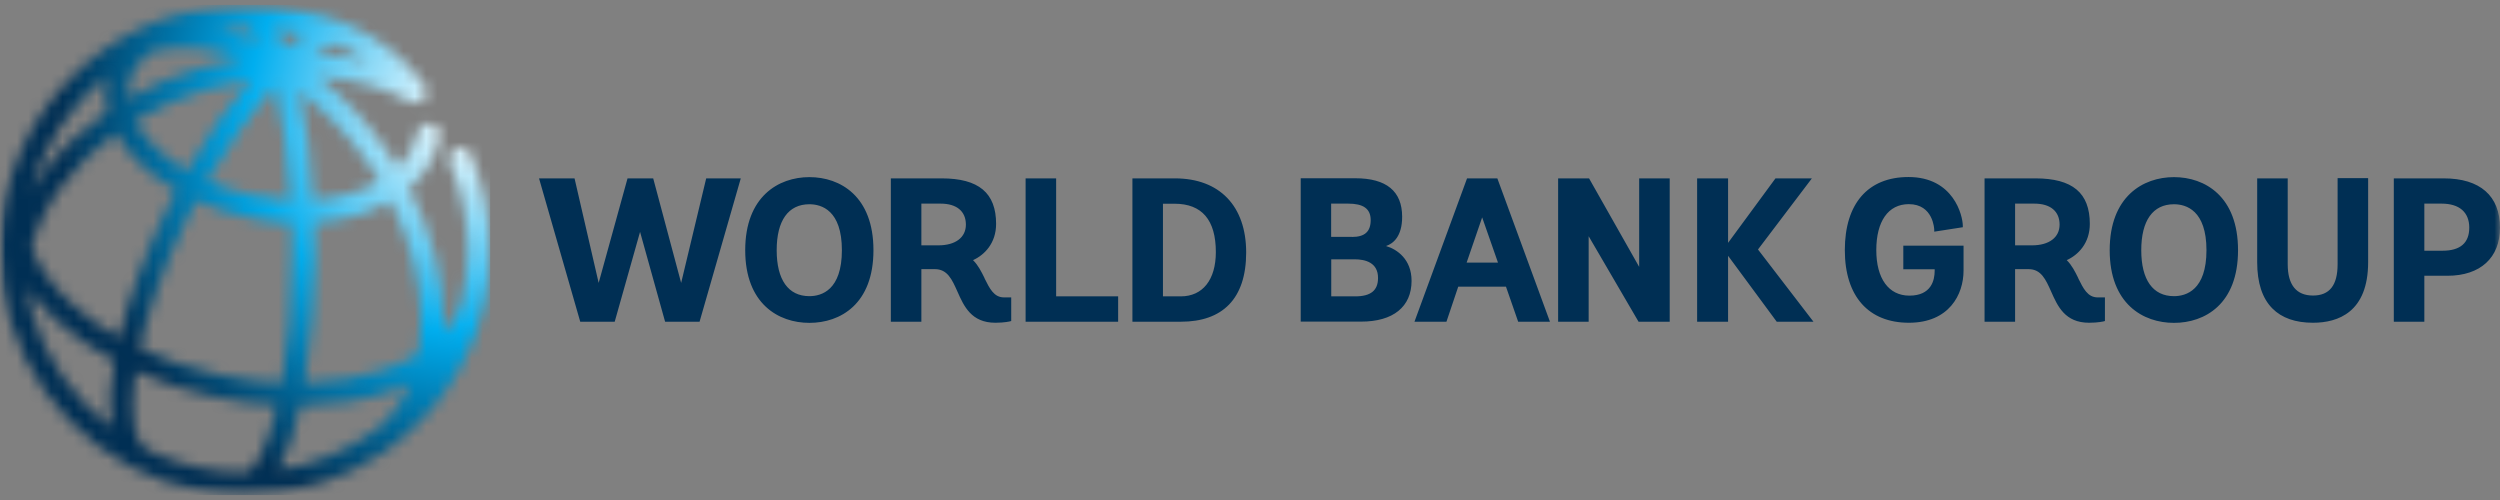
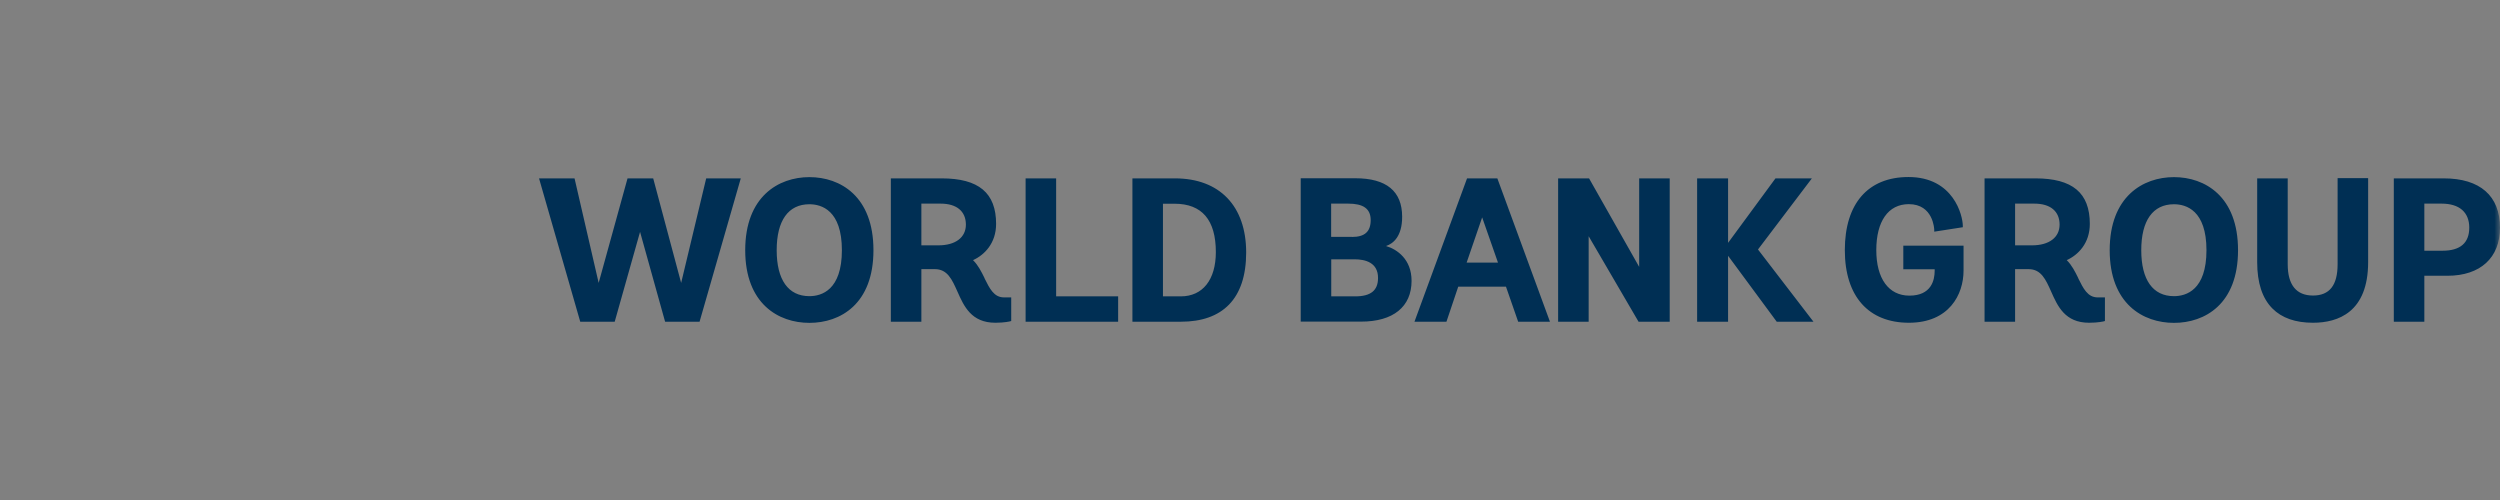
<svg xmlns="http://www.w3.org/2000/svg" viewBox="0 0 220 44" fill="none">
  <rect x="0" y="0" width="220" height="44" fill="#808080" stroke="none" />
  <mask id="mask0_702_15" style="mask-type:luminance" maskUnits="userSpaceOnUse" x="0" y="0" width="220" height="44">
    <path d="M220 0.432H0V43.568H220V0.432Z" fill="white" />
  </mask>
  <g mask="url(#mask0_702_15)">
    <mask id="mask1_702_15" style="mask-type:luminance" maskUnits="userSpaceOnUse" x="0" y="0" width="44" height="44">
-       <path d="M26.432 35.708C29.265 35.671 31.952 35.261 34.329 34.46C34.93 34.26 35.495 34.032 36.041 33.795C35.376 35.416 34.411 36.755 33.145 37.766C30.64 39.606 27.689 40.872 24.492 41.355C25.294 39.97 25.94 38.012 26.432 35.717M13.107 39.633C13.043 39.588 12.979 39.542 12.915 39.506C11.804 38.959 11.349 36.482 11.932 32.684C14.072 33.649 16.404 34.405 18.854 34.934C20.712 35.334 22.561 35.571 24.374 35.671C23.49 39.524 22.352 41.555 21.596 41.555C21.55 41.555 21.505 41.555 21.459 41.574C18.471 41.555 15.648 40.863 13.116 39.652M2.76 27.355C2.587 26.7 2.477 26.035 2.441 25.361C3.106 26.317 3.926 27.246 4.9 28.148C6.367 29.505 8.106 30.716 10.056 31.755C9.655 33.977 9.545 35.981 9.8 37.602C6.458 35.07 3.953 31.491 2.769 27.355M27.698 21.963C27.698 21.18 27.689 20.397 27.662 19.614C30.157 19.45 32.471 18.803 34.365 17.71C36.114 21.18 37.061 24.833 37.052 28.285C37.052 29.287 36.961 30.234 36.806 31.136C35.905 31.691 34.866 32.165 33.7 32.556C31.633 33.249 29.292 33.631 26.824 33.695C27.416 30.124 27.707 25.989 27.707 21.963M19.264 32.966C16.777 32.438 14.427 31.645 12.305 30.644C13.007 27.501 14.3 23.694 16.367 19.468C16.668 18.858 16.969 18.256 17.287 17.664C18.727 18.311 20.293 18.821 21.942 19.176C23.189 19.441 24.437 19.586 25.667 19.632C25.685 20.388 25.703 21.162 25.703 21.963C25.703 26.691 25.33 30.607 24.784 33.677C22.989 33.604 21.14 33.367 19.282 32.966M6.257 26.672C4.554 25.097 3.379 23.43 2.787 21.772C3.261 19.914 4.172 18.056 5.52 16.271C6.795 14.577 8.389 13.056 10.21 11.744C10.739 12.691 11.476 13.62 12.415 14.504C13.307 15.342 14.345 16.098 15.502 16.763C15.183 17.364 14.874 17.974 14.573 18.602C12.797 22.246 11.34 26.162 10.484 29.715C8.899 28.822 7.478 27.802 6.266 26.681M26.332 8.028C28.609 9.722 30.704 11.917 32.453 14.476C32.781 14.959 33.099 15.46 33.391 15.952C31.788 16.881 29.766 17.428 27.571 17.591C27.388 14.13 26.979 10.797 26.323 8.028M22.352 17.218C20.903 16.908 19.519 16.462 18.253 15.906C20.12 12.637 22.169 9.786 24.191 7.673C24.82 10.159 25.348 13.493 25.576 17.628C24.51 17.582 23.426 17.455 22.361 17.218M13.781 13.037C12.952 12.263 12.323 11.453 11.895 10.642C13.772 9.513 15.857 8.593 18.071 7.919C19.391 7.527 20.721 7.226 22.051 7.026C20.129 9.176 18.216 11.917 16.459 15.005C15.457 14.422 14.555 13.766 13.781 13.046M9.463 6.643C9.436 6.744 9.409 6.844 9.381 6.953C9.181 7.9 9.199 8.866 9.445 9.831C7.287 11.316 5.41 13.083 3.917 15.059C3.461 15.661 3.051 16.28 2.687 16.899C3.798 12.791 6.221 9.221 9.473 6.643M11.349 7.372C11.567 6.334 12.196 5.405 13.161 4.631C15.502 3.929 18.226 4.102 21.095 5.15C19.892 5.359 18.681 5.642 17.497 5.997C15.284 6.662 13.198 7.572 11.285 8.675C11.239 8.237 11.258 7.8 11.349 7.372ZM27.625 4.731C28.317 4.284 28.946 3.975 29.474 3.856C30.485 4.257 31.478 4.776 32.425 5.423C30.904 5.04 29.292 4.813 27.625 4.731ZM24.246 2.581C25.057 2.672 25.931 2.809 26.824 3.018C26.268 3.319 25.685 3.692 25.093 4.148C24.829 3.556 24.547 3.037 24.246 2.581ZM22.069 3.374C21.158 3.027 20.266 2.754 19.382 2.563C20.093 2.481 20.812 2.435 21.541 2.435C21.878 2.435 22.297 2.854 22.743 3.647C22.525 3.556 22.297 3.456 22.078 3.374M0 22C0 24.049 0.291 26.035 0.829 27.911C0.865 28.039 0.893 28.166 0.929 28.294C0.929 28.321 0.947 28.339 0.956 28.367C3.68 37.165 11.886 43.577 21.568 43.577C26.049 43.577 30.212 42.202 33.664 39.861C33.7 39.843 33.737 39.825 33.764 39.806C33.974 39.67 34.165 39.524 34.356 39.369C38.327 36.436 41.26 32.183 42.49 27.255C42.563 27.028 42.617 26.8 42.672 26.563C42.681 26.509 42.69 26.454 42.69 26.399C42.982 24.987 43.136 23.512 43.136 22.018C43.136 19.104 42.563 16.28 41.442 13.62C41.224 13.11 40.641 12.873 40.131 13.083C39.621 13.302 39.384 13.884 39.593 14.395C40.614 16.808 41.133 19.368 41.133 22.009C41.133 23.63 40.932 25.197 40.559 26.709C40.267 27.656 39.739 28.54 39.02 29.332C39.038 28.995 39.047 28.649 39.047 28.294C39.047 24.441 37.99 20.379 36.014 16.562C37.462 15.324 38.382 13.784 38.701 12.063C38.801 11.516 38.446 10.997 37.899 10.897C37.353 10.797 36.834 11.152 36.733 11.698C36.524 12.837 35.932 13.875 35.012 14.759C34.721 14.285 34.429 13.812 34.11 13.347C32.352 10.77 30.258 8.529 27.971 6.753C30.995 6.953 33.791 7.682 36.041 8.939C36.397 9.139 36.861 9.13 37.189 8.857C37.617 8.502 37.672 7.873 37.316 7.445C34.083 2.927 28.491 0.432 21.568 0.432C9.673 0.432 0 10.105 0 22Z" fill="white" />
-     </mask>
+       </mask>
    <g mask="url(#mask1_702_15)">
-       <path d="M43.136 0.432H0V43.568H43.136V0.432Z" fill="url(#paint0_radial_702_15)" />
+       <path d="M43.136 0.432H0V43.568H43.136Z" fill="url(#paint0_radial_702_15)" />
    </g>
    <path d="M215.054 15.697C218.242 15.697 220 17.236 220 20.041C220 22.683 218.269 24.267 215.373 24.267H213.342V28.311H210.655V15.697H215.054ZM213.342 22.063H214.945C216.502 22.063 217.295 21.38 217.295 20.032C217.295 18.684 216.43 17.919 214.863 17.919H213.342V22.063ZM205.709 23.256C205.709 25.105 204.999 26.007 203.541 26.007C202.084 26.007 201.319 25.078 201.319 23.256V15.697H198.632V23.074C198.632 24.878 199.078 26.253 199.971 27.146C200.8 27.983 202.002 28.402 203.541 28.402C205.755 28.402 208.396 27.474 208.396 23.065V15.678H205.709V23.238V23.256ZM191.309 15.587C194.032 15.587 196.947 17.272 196.947 22.018C196.947 26.763 194.032 28.412 191.309 28.412C188.586 28.412 185.653 26.736 185.653 22.018C185.653 17.3 188.577 15.587 191.309 15.587ZM191.309 26.062C192.375 26.062 194.169 25.533 194.169 22.018C194.169 18.502 192.375 17.974 191.309 17.974C189.451 17.974 188.431 19.413 188.431 22.018C188.431 24.623 189.451 26.062 191.309 26.062ZM182.884 24.486C183.33 25.388 183.713 26.171 184.596 26.171H185.234V28.248L185.143 28.275C185.143 28.275 184.66 28.402 183.84 28.402C181.718 28.402 181.071 26.945 180.498 25.652C180.024 24.595 179.623 23.684 178.512 23.684H177.328V28.311H174.641V15.697H179.113C182.383 15.697 183.904 16.972 183.904 19.704C183.904 21.398 182.884 22.437 181.873 22.892C182.319 23.329 182.611 23.912 182.893 24.486M177.319 21.59H178.822C180.315 21.59 181.244 20.897 181.244 19.768C181.244 18.593 180.434 17.919 179.022 17.919H177.328V21.59H177.319ZM167.482 23.694H170.251V23.83C170.251 24.65 169.959 26.016 168.028 26.016C166.207 26.016 165.114 24.522 165.114 22.009C165.114 19.495 166.152 17.965 167.974 17.965C170.132 17.965 170.214 20.15 170.214 20.241V20.387L172.728 19.996V19.886C172.728 18.976 171.918 15.578 167.946 15.578C164.385 15.578 162.345 17.919 162.345 22.009C162.345 26.098 164.449 28.402 167.983 28.402C171.517 28.402 172.792 25.925 172.792 23.812V21.617H167.491V23.684L167.482 23.694ZM159.439 15.697H156.242L152.071 21.371V15.697H149.347V28.311H152.071V22.509L156.352 28.311H159.585L154.703 21.954L159.439 15.706V15.697ZM144.247 23.484L139.838 15.697H137.115V28.311H139.802V20.788L144.192 28.311H146.934V15.697H144.247V23.484ZM131.796 15.778L136.396 28.311H133.599L132.525 25.224H128.326L127.287 28.311H124.473L129.1 15.697H131.769L131.796 15.778ZM130.43 19.13L129.063 23.111H131.823L130.43 19.13ZM121.977 21.653C122.943 21.936 124.218 22.819 124.218 24.714C124.218 26.991 122.606 28.302 119.782 28.302H114.463V15.687H119.272C122.005 15.687 123.389 16.826 123.389 19.076C123.389 20.815 122.597 21.435 121.986 21.644M118.981 20.852C120.101 20.852 120.62 20.378 120.62 19.367C120.62 18.356 119.955 17.919 118.644 17.919H117.141V20.843H118.972L118.981 20.852ZM117.15 26.08H119.254C120.629 26.08 121.267 25.561 121.267 24.459C121.267 23.102 120.146 22.819 119.199 22.819H117.15V26.08ZM103.396 15.697C107.322 15.697 109.663 18.128 109.663 22.218C109.663 26.308 107.568 28.311 103.925 28.311H99.653V15.697H103.396ZM102.34 26.08H103.907C105.837 26.08 106.994 24.623 106.994 22.182C106.994 19.358 105.774 17.928 103.36 17.928H102.34V26.08ZM92.94 15.697H90.253V28.311H98.396V26.08H92.94V15.697ZM86.637 24.486C87.084 25.388 87.466 26.171 88.35 26.171H88.987V28.248L88.896 28.275C88.896 28.275 88.413 28.402 87.594 28.402C85.472 28.402 84.825 26.945 84.251 25.652C83.777 24.595 83.377 23.684 82.265 23.684H81.081V28.311H78.394V15.697H82.867C86.127 15.697 87.657 16.972 87.657 19.704C87.657 21.398 86.637 22.437 85.626 22.892C86.073 23.329 86.364 23.912 86.646 24.486M81.081 21.59H82.584C84.078 21.59 84.998 20.897 84.998 19.768C84.998 18.593 84.187 17.919 82.775 17.919H81.081V21.59ZM71.226 15.587C73.95 15.587 76.864 17.272 76.864 22.018C76.864 26.763 73.95 28.412 71.226 28.412C68.503 28.412 65.579 26.736 65.579 22.018C65.579 17.3 68.503 15.587 71.226 15.587ZM71.226 26.062C72.292 26.062 74.086 25.533 74.086 22.018C74.086 18.502 72.292 17.974 71.226 17.974C69.368 17.974 68.348 19.413 68.348 22.018C68.348 24.623 69.368 26.062 71.226 26.062ZM62.154 15.697H65.188L61.562 28.311H58.529L56.325 20.405L54.094 28.311H51.061L47.435 15.697H50.56L52.682 24.896L55.223 15.697H57.482L59.941 24.896L62.145 15.697H62.154Z" fill="#002F54" />
  </g>
  <defs>
    <radialGradient id="paint0_radial_702_15" cx="0" cy="0" r="1" gradientUnits="userSpaceOnUse" gradientTransform="translate(41.323 9.763) scale(35.96 35.96)">
      <stop stop-color="white" />
      <stop offset="0.06" stop-color="#EAF8FD" />
      <stop offset="0.18" stop-color="#B5E7FA" />
      <stop offset="0.36" stop-color="#60CCF5" />
      <stop offset="0.54" stop-color="#00AEEF" />
      <stop offset="1" stop-color="#002F54" />
    </radialGradient>
  </defs>
</svg>